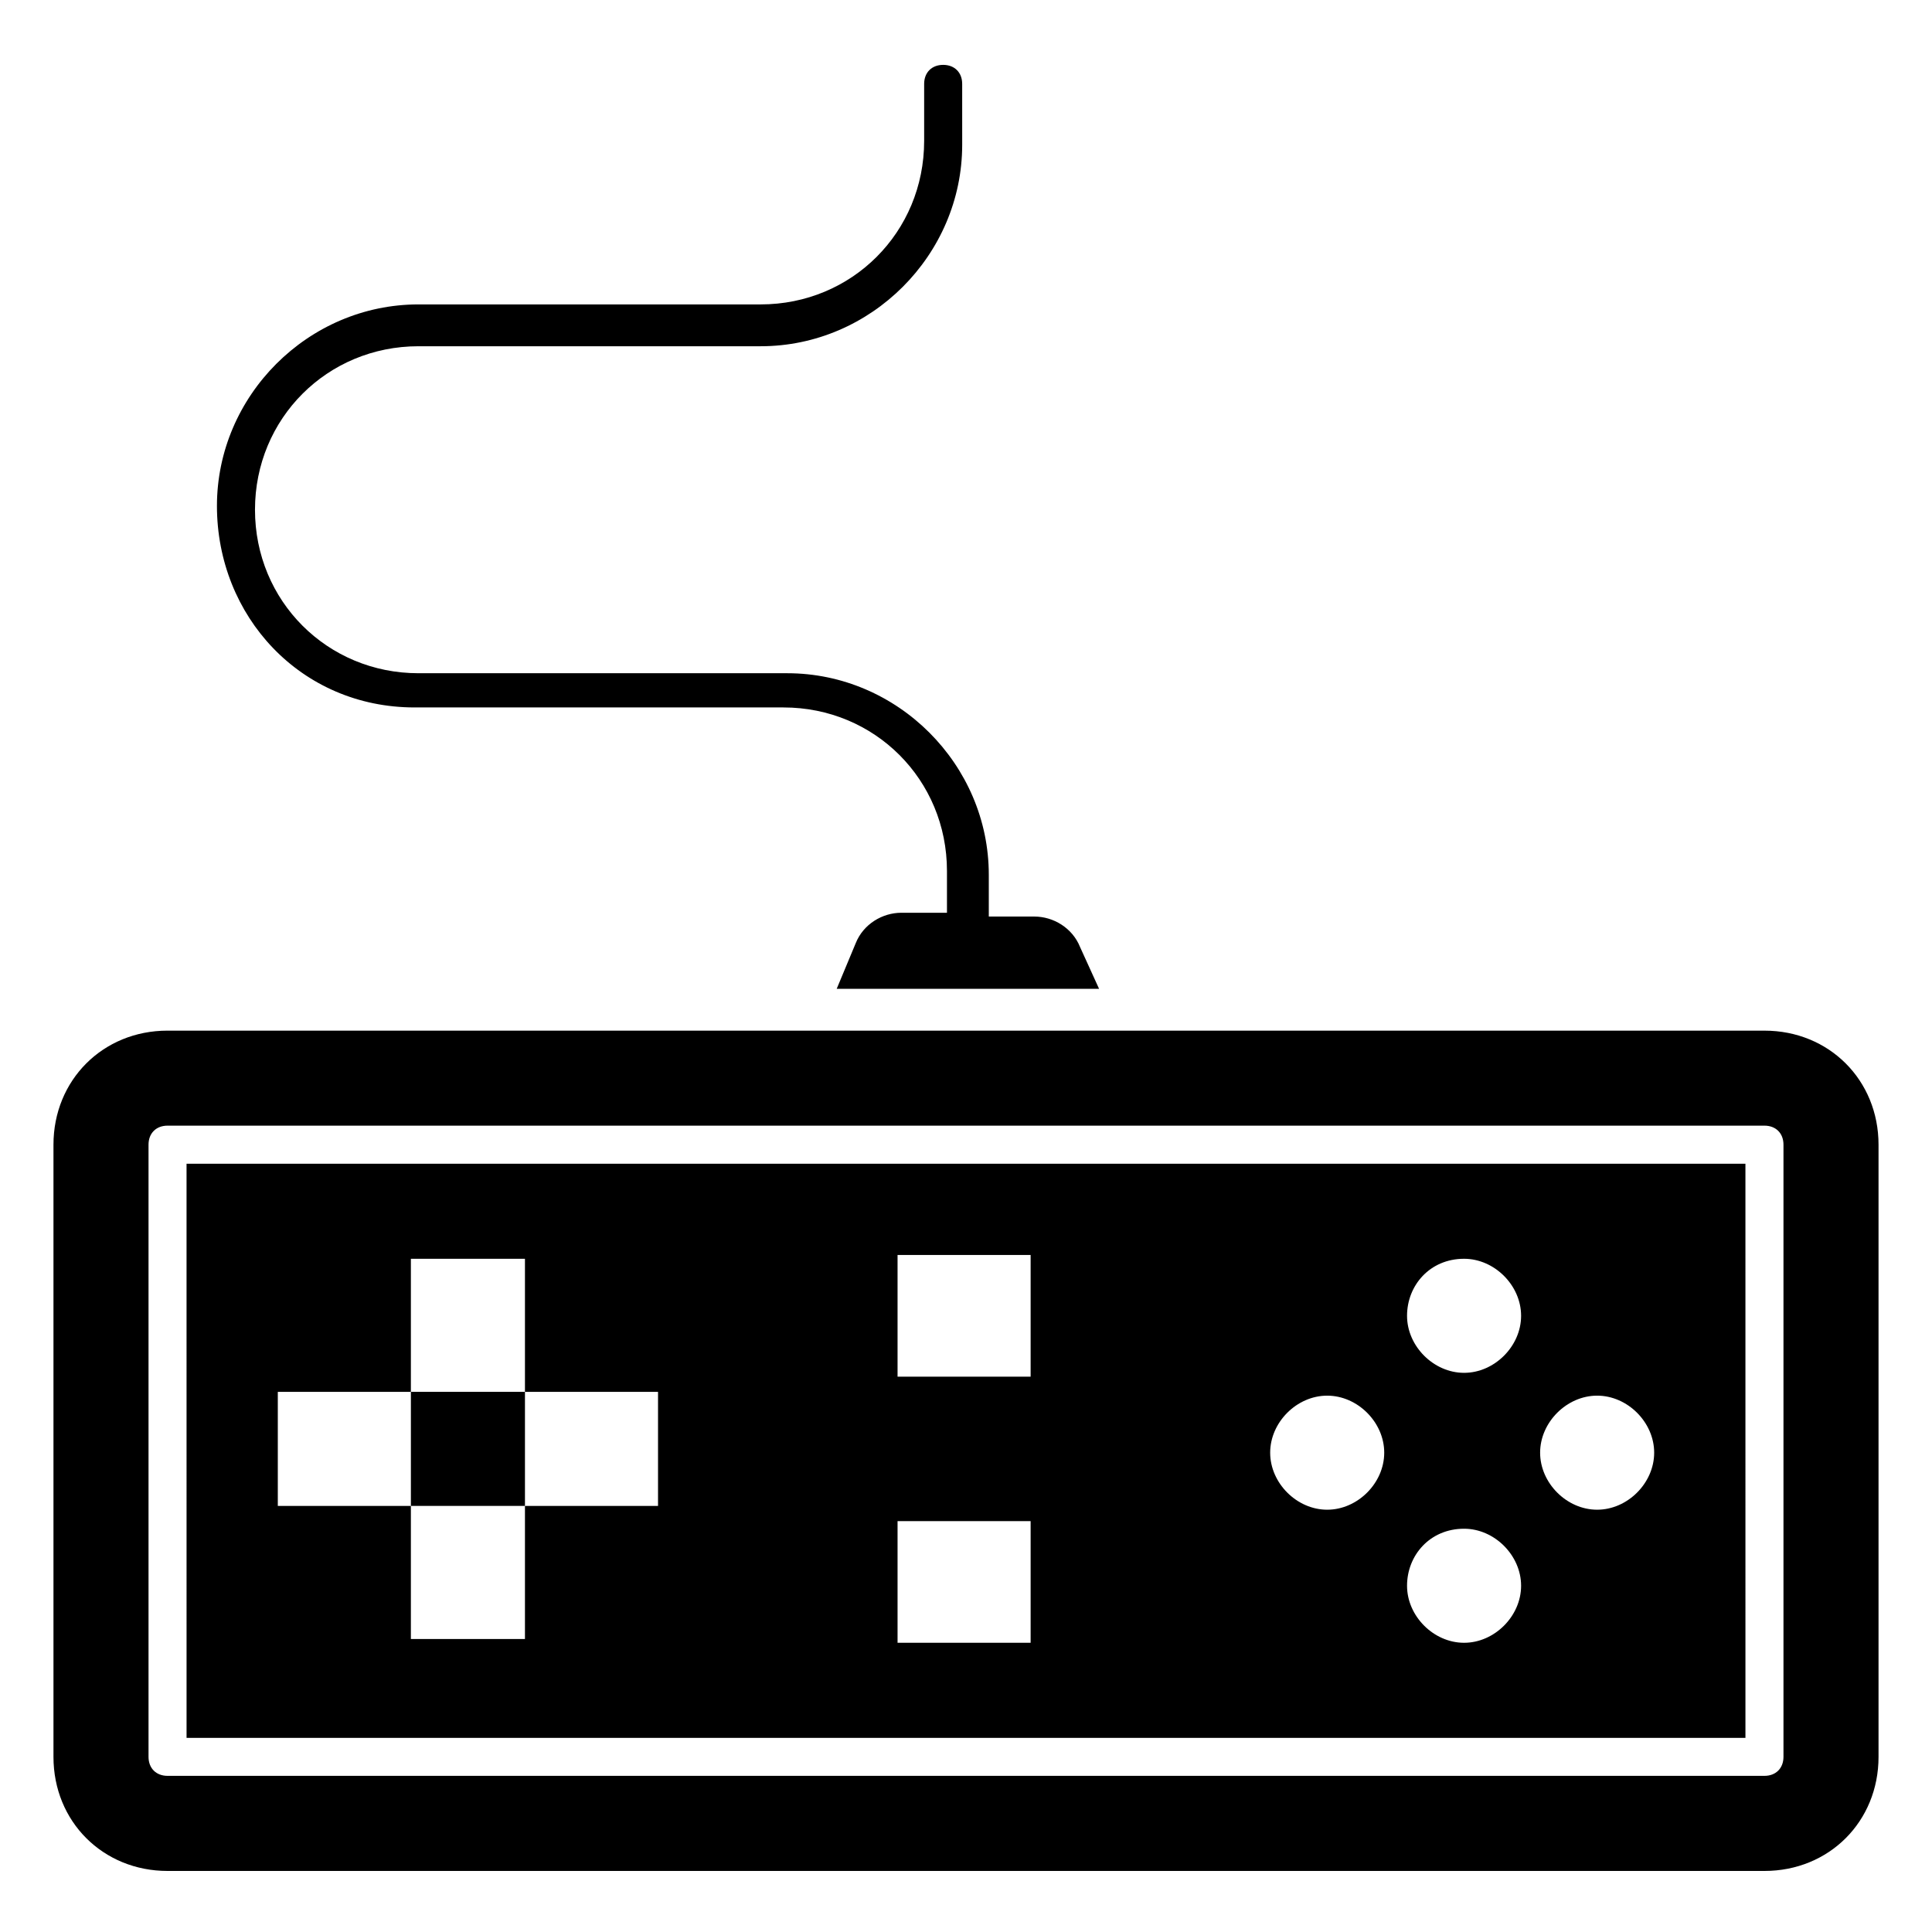
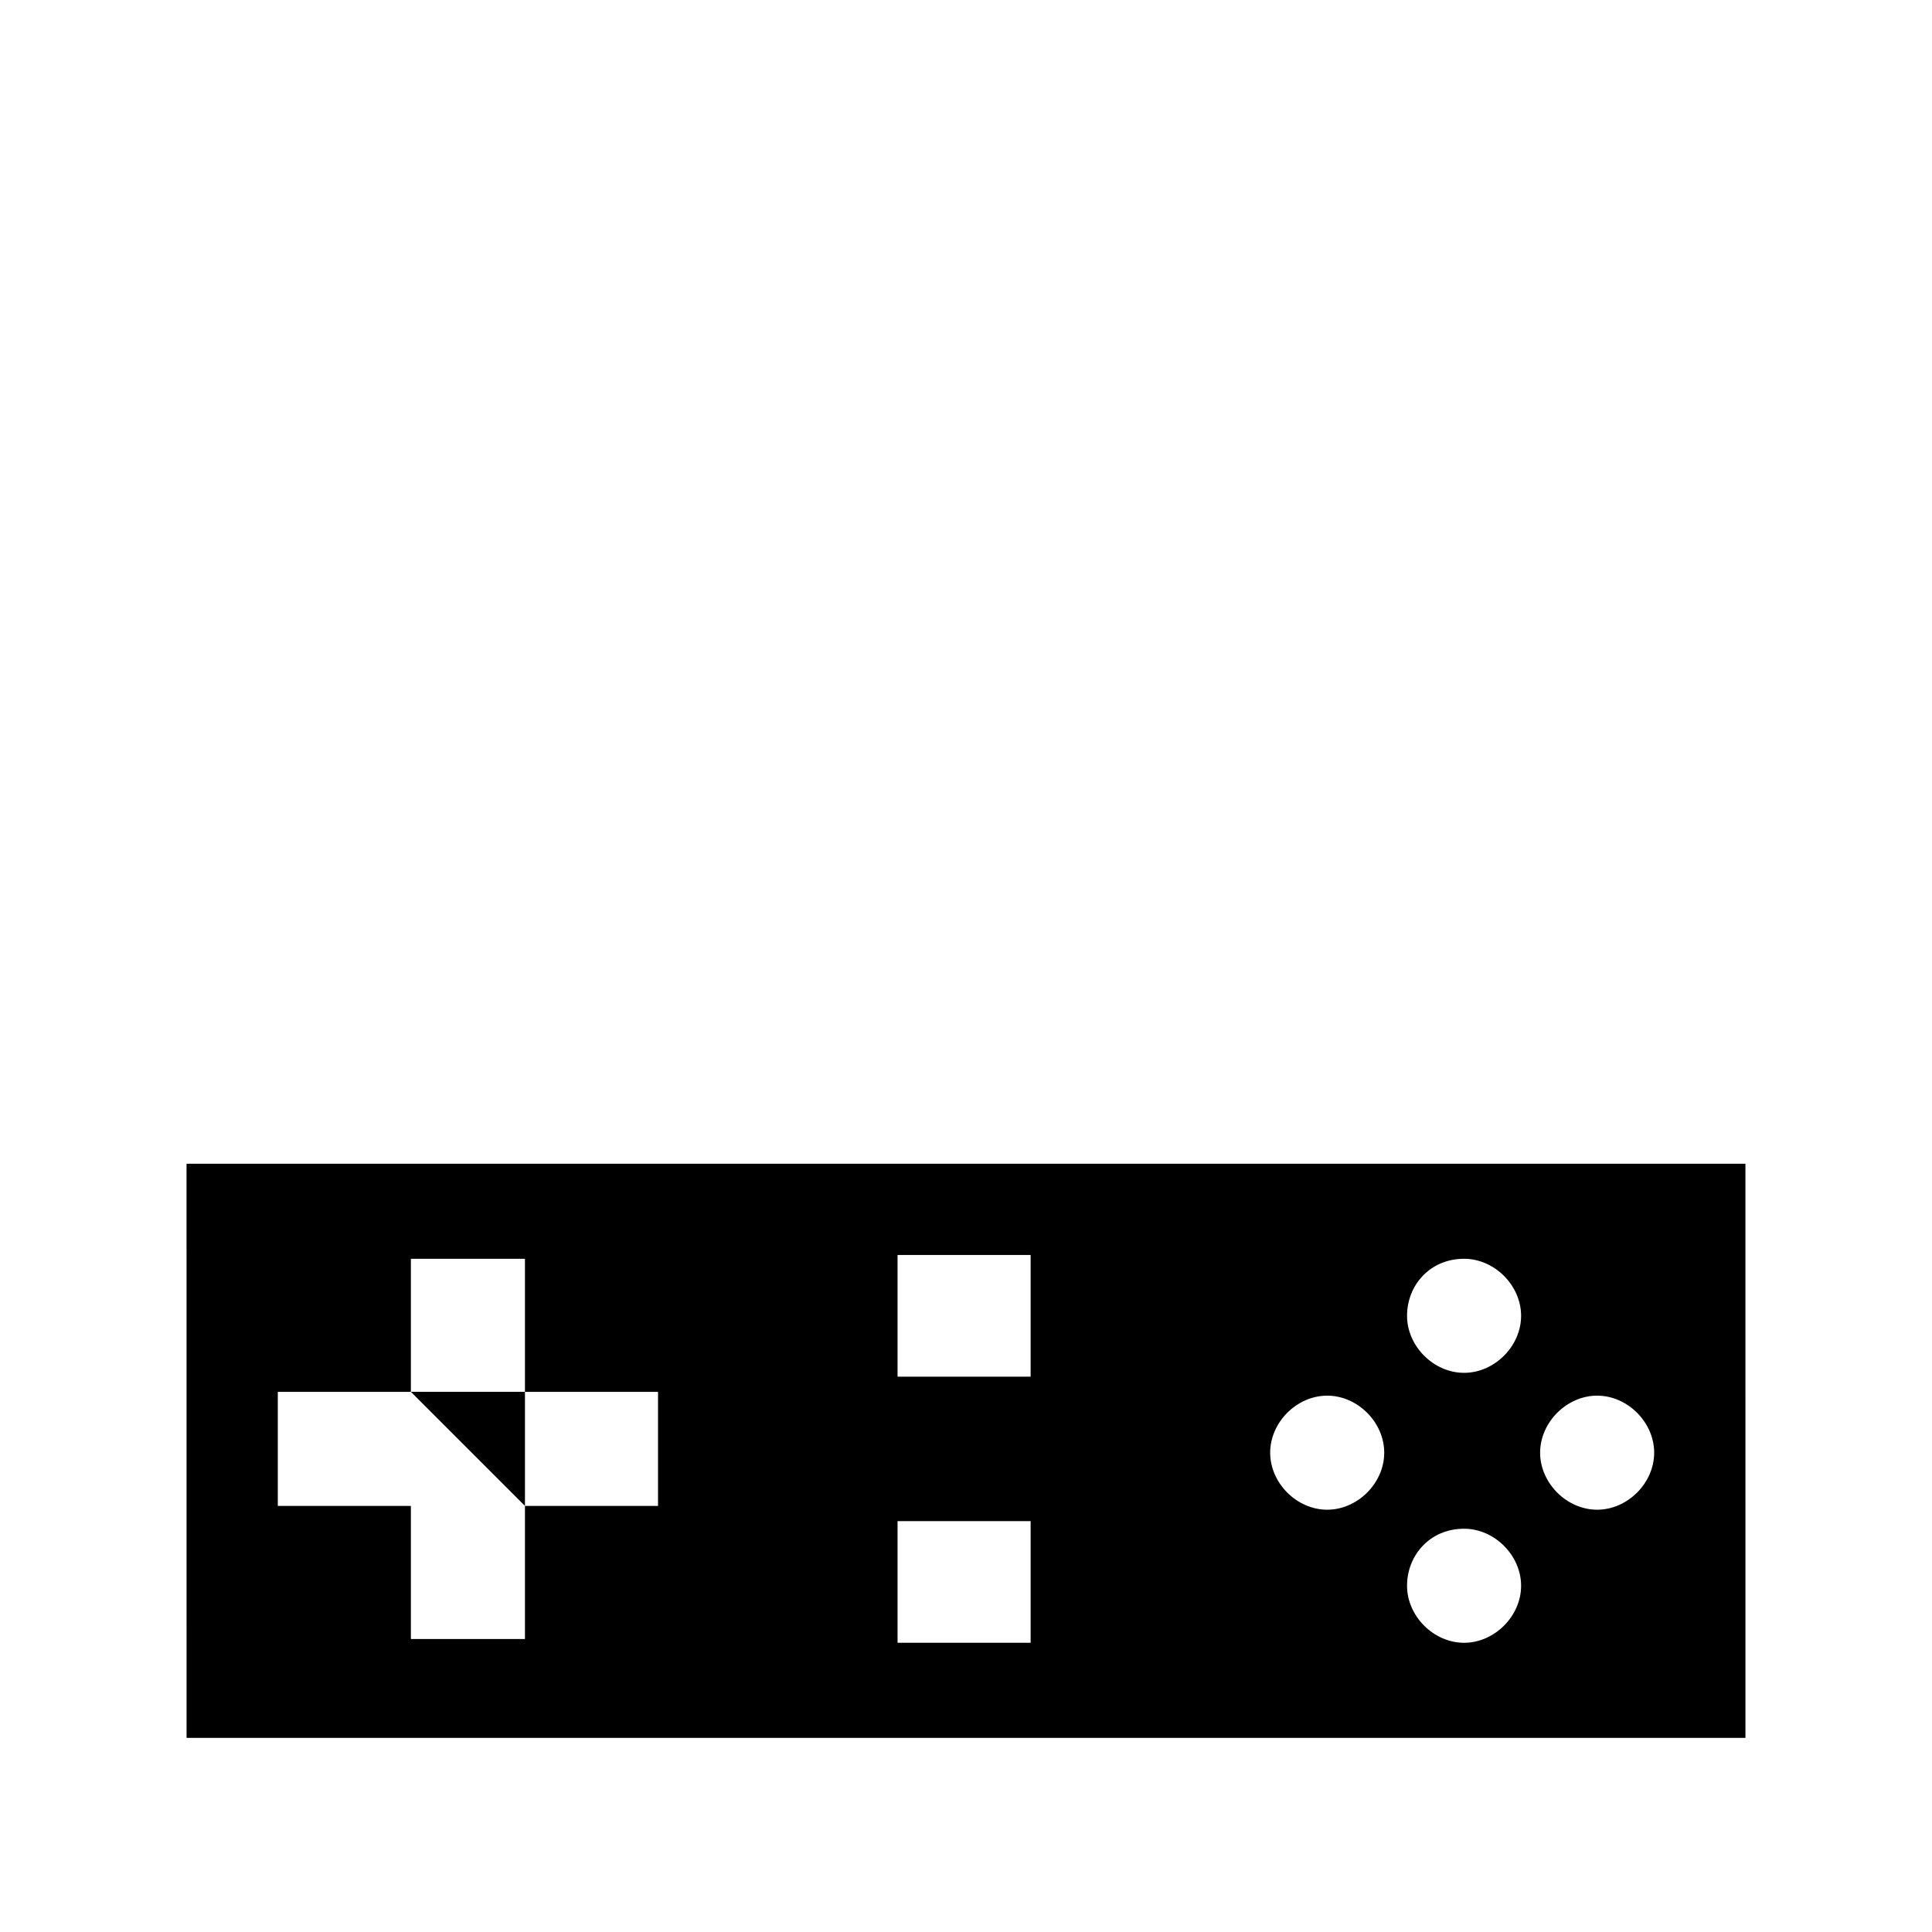
<svg xmlns="http://www.w3.org/2000/svg" fill="#000000" width="800px" height="800px" version="1.1" viewBox="144 144 512 512">
  <g>
-     <path d="m253.89 331.48h97.738c24.184 0 43.328 19.145 43.328 43.328v11.082h-12.09c-5.039 0-10.078 3.023-12.09 8.062l-5.039 12.09h69.527l-5.043-11.082c-2.016-5.039-7.055-8.062-12.09-8.062h-12.09v-11.082c0-29.223-24.184-53.402-53.402-53.402h-97.738c-24.184 0-43.328-19.145-43.328-43.328 0-24.184 19.145-43.328 43.328-43.328h90.688c29.223 0 53.402-24.184 53.402-53.402l-0.004-16.125c0-3.023-2.016-5.039-5.039-5.039s-5.039 2.016-5.039 5.039v15.113c0 24.184-19.145 43.328-43.328 43.328h-90.688c-29.223 0-53.402 24.184-53.402 53.402 0 29.223 22.168 53.406 52.398 53.406z" />
    <path d="m193.44 604.55h413.12l-0.004-152.15h-413.12zm373.82-90.688c8.062 0 15.113 7.055 15.113 15.113 0 8.062-7.055 15.113-15.113 15.113-8.062 0-15.113-7.055-15.113-15.113s7.055-15.113 15.113-15.113zm-35.266-36.273c8.062 0 15.113 7.055 15.113 15.113 0 8.062-7.055 15.113-15.113 15.113-8.062 0-15.113-7.055-15.113-15.113 0-8.062 6.047-15.113 15.113-15.113zm0 71.539c8.062 0 15.113 7.055 15.113 15.113 0 8.062-7.055 15.113-15.113 15.113-8.062 0-15.113-7.055-15.113-15.113 0-8.059 6.047-15.113 15.113-15.113zm-36.273-35.266c8.062 0 15.113 7.055 15.113 15.113 0 8.062-7.055 15.113-15.113 15.113-8.062 0-15.113-7.055-15.113-15.113s7.051-15.113 15.113-15.113zm-113.86-37.281h35.266v32.242h-35.266zm0 70.531h35.266v32.242h-35.266zm-164.24-34.258h35.266v-35.266h30.23v35.266h35.266v30.23h-35.266v35.266h-30.23v-35.266h-35.266z" />
-     <path d="m611.6 417.13h-423.2c-17.129 0-30.23 13.098-30.23 30.23v162.23c0 17.129 13.098 30.23 30.23 30.23h423.2c17.129 0 30.23-13.098 30.23-30.23v-162.23c0-17.129-13.102-30.227-30.23-30.227zm5.039 192.45c0 3.023-2.016 5.039-5.039 5.039h-423.2c-3.023 0-5.039-2.016-5.039-5.039v-162.23c0-3.023 2.016-5.039 5.039-5.039h423.2c3.023 0 5.039 2.016 5.039 5.039z" />
-     <path d="m252.89 512.85h30.23v30.23h-30.23z" />
+     <path d="m252.89 512.85h30.23v30.23z" />
  </g>
</svg>